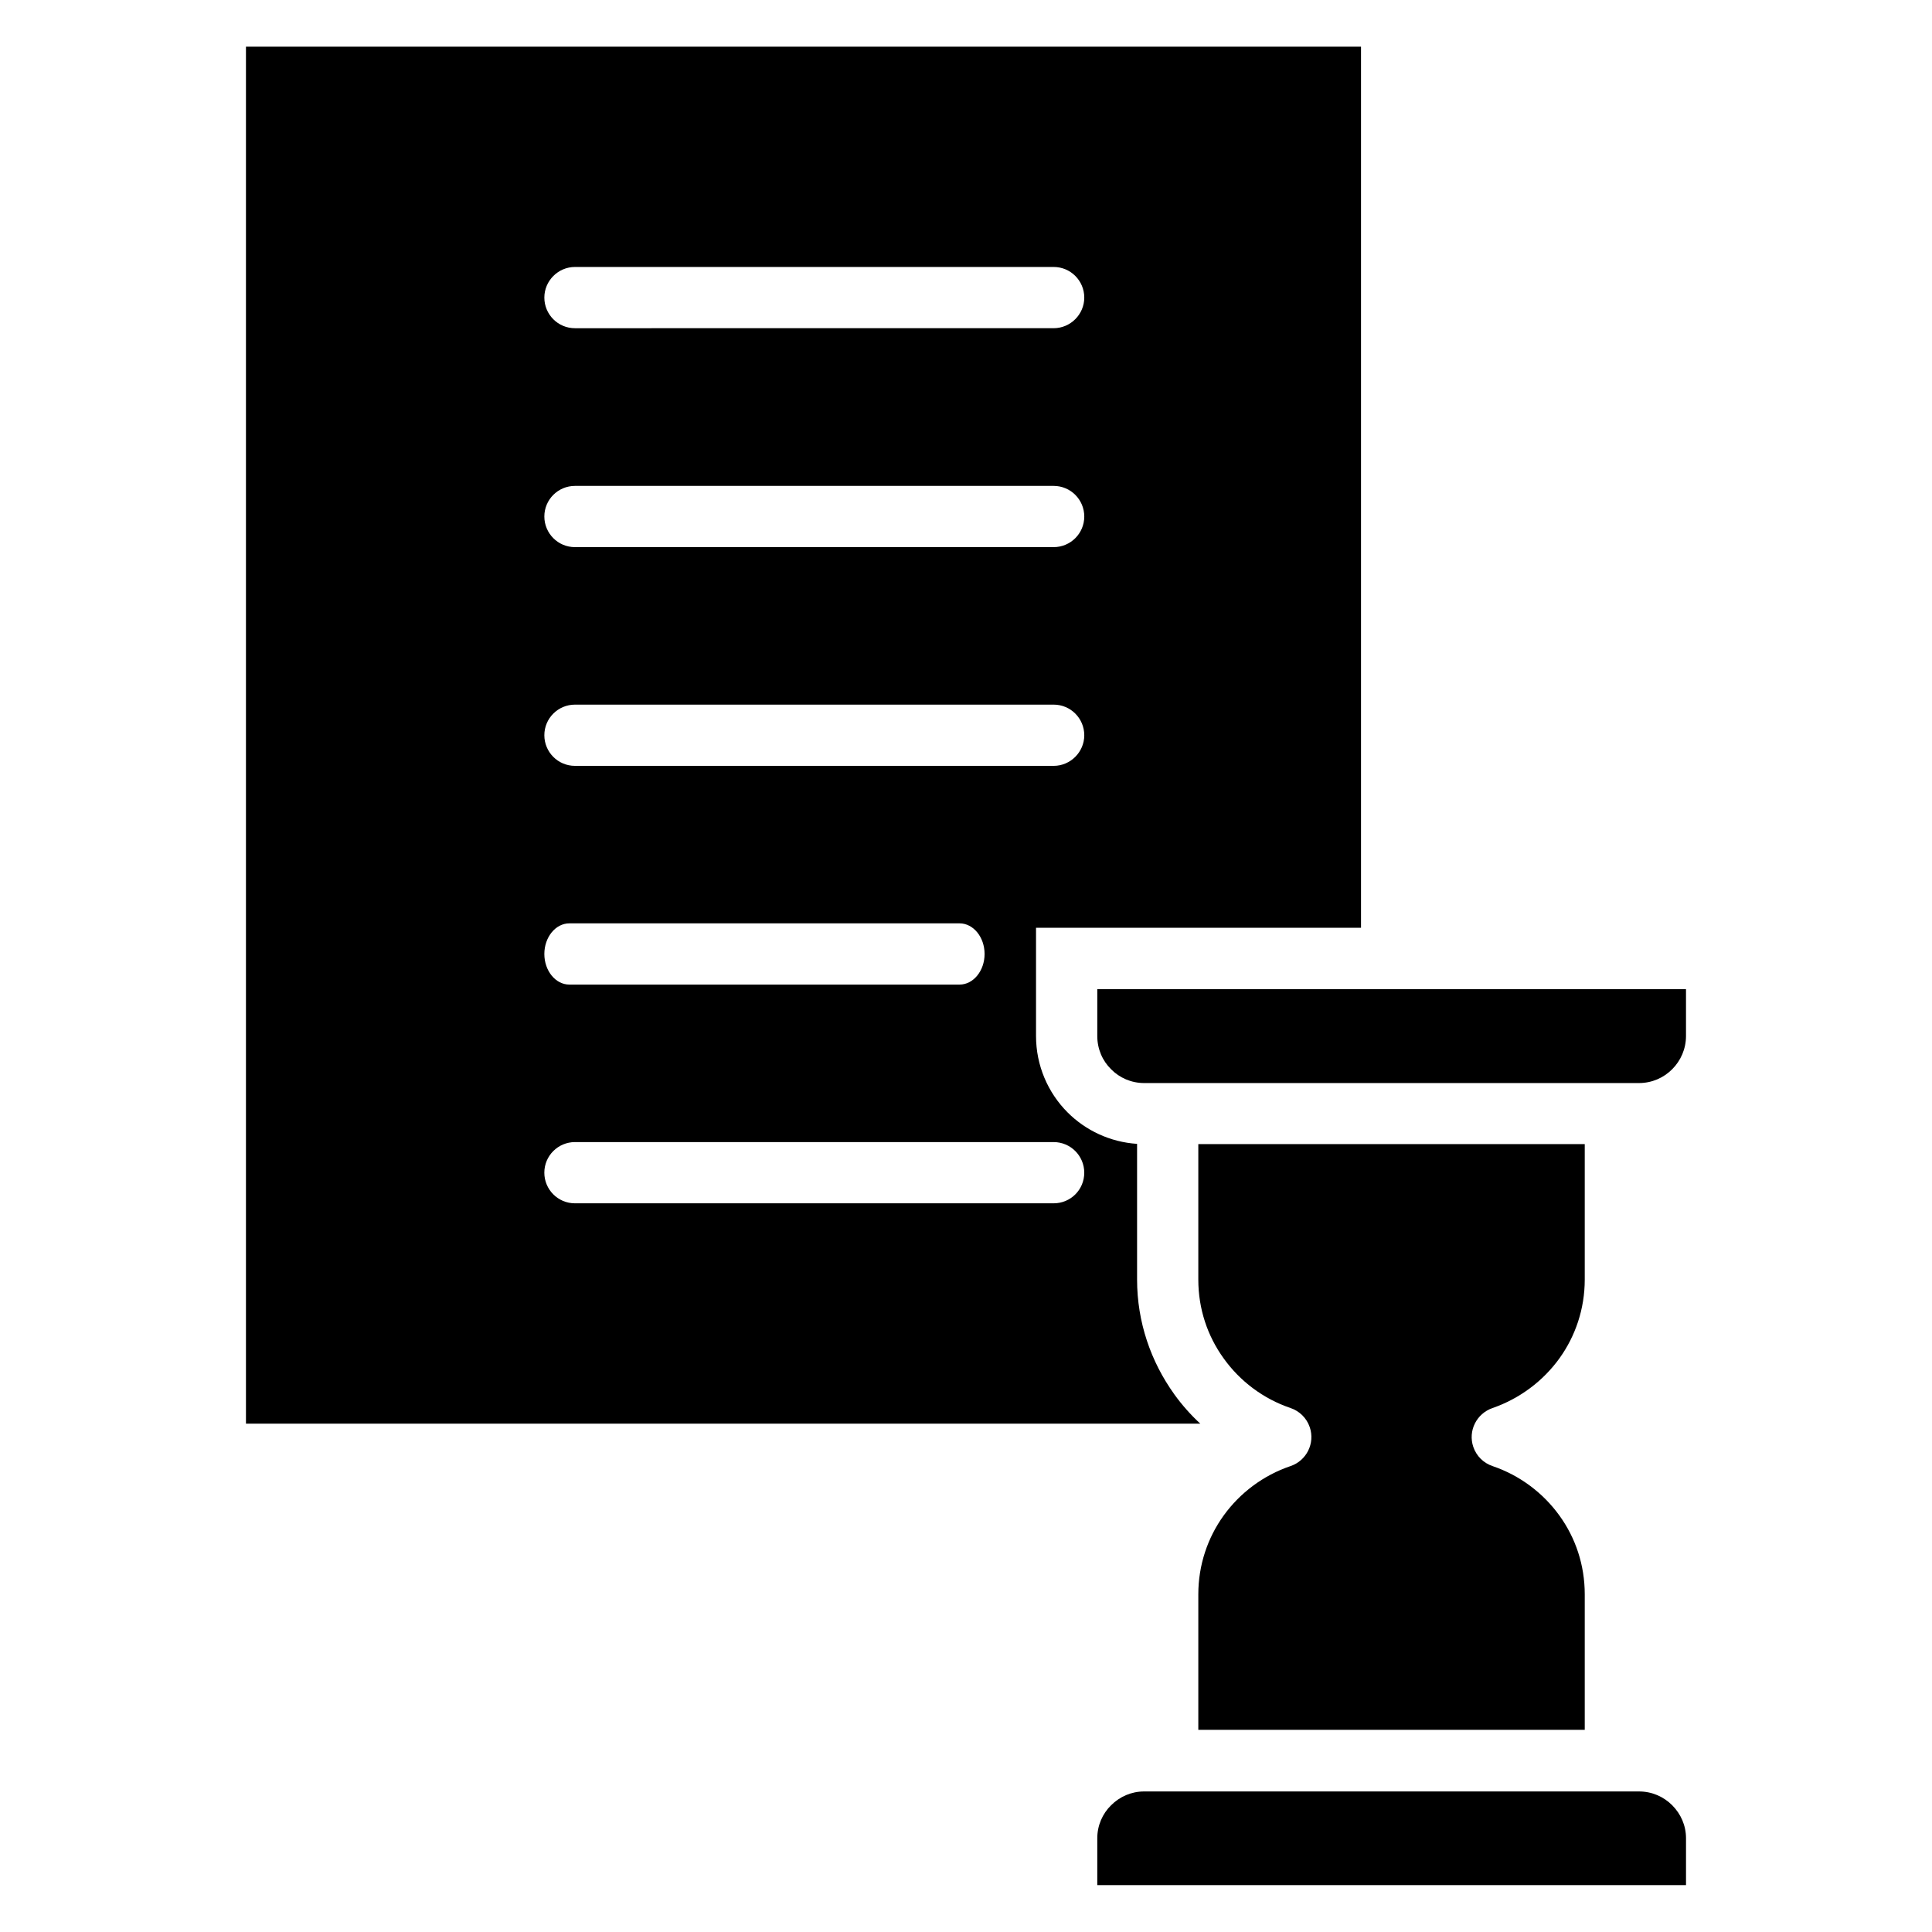
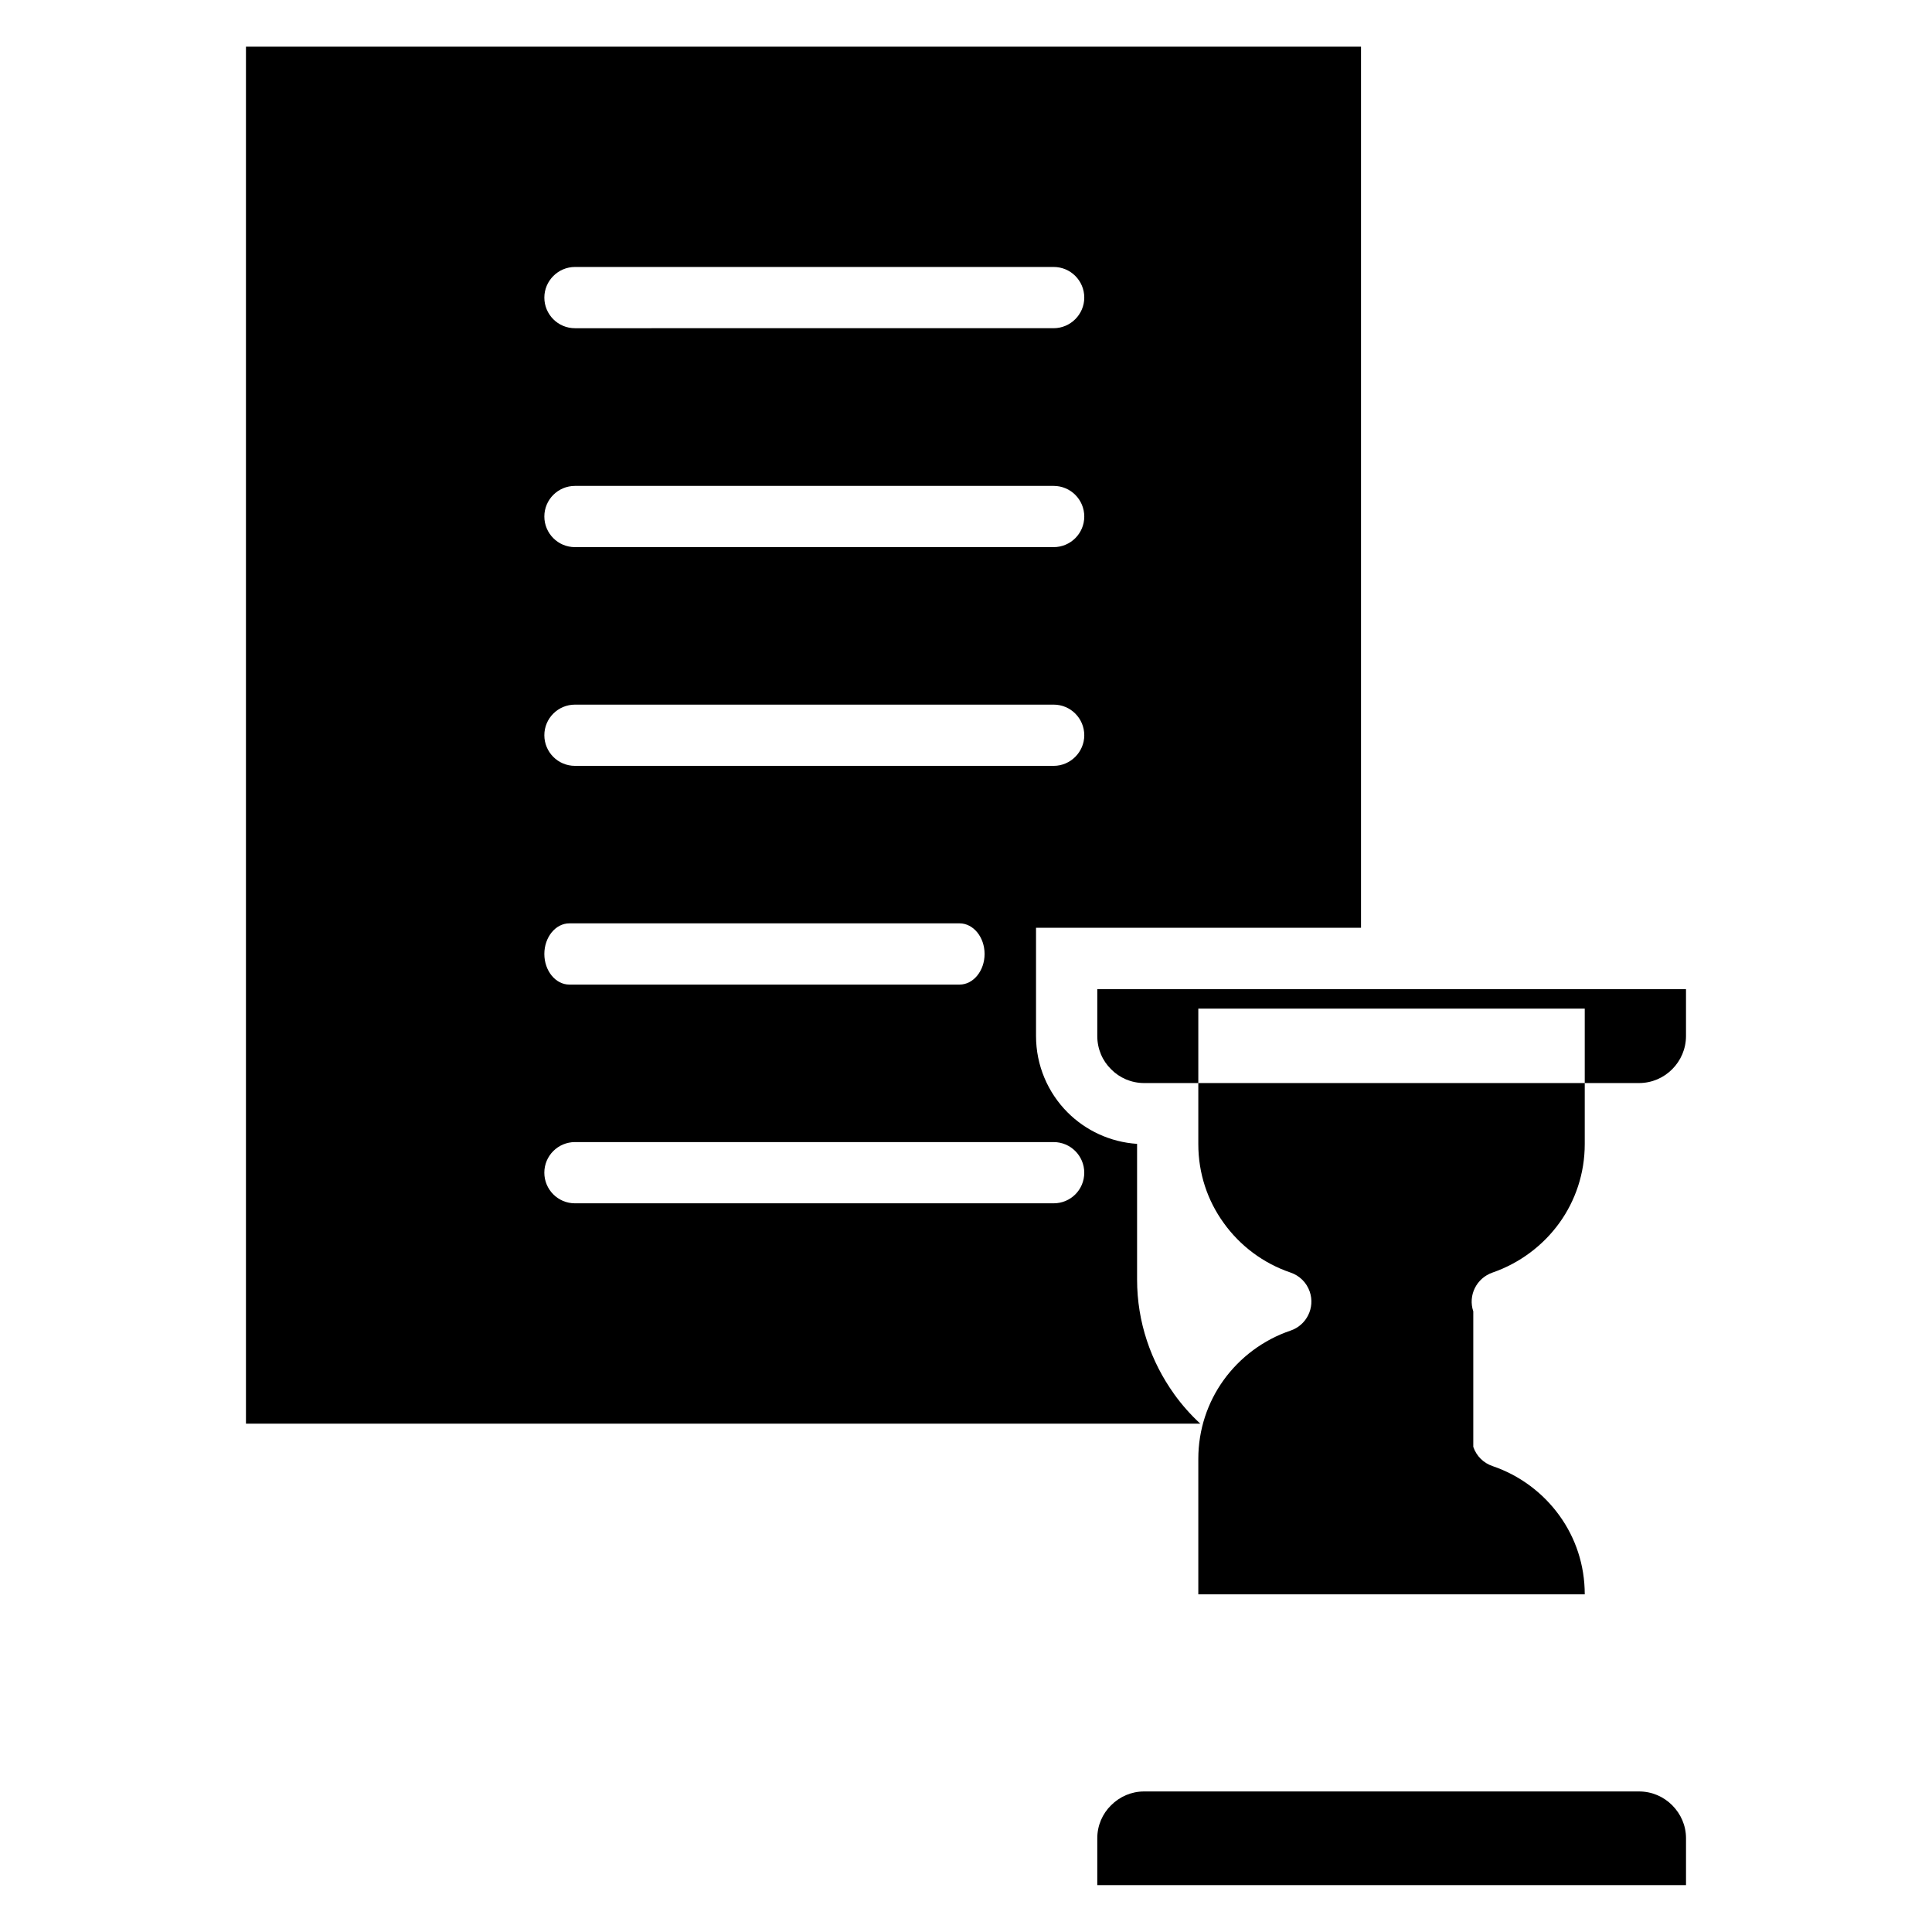
<svg xmlns="http://www.w3.org/2000/svg" fill="#000000" width="800px" height="800px" version="1.1" viewBox="144 144 512 512">
-   <path d="m455.15 513.43c-6.152-8.59-9.812-19.039-9.812-30.336v-35.957c-7.16-0.477-13.629-3.555-18.402-8.324-5.195-5.195-8.379-12.406-8.379-20.258v-28.691h86.125v-233.5h-295.5v364.92h252.91c-2.547-2.336-4.883-4.984-6.949-7.852zm-158.78-298.68h126.86c4.508 0 8.113 3.66 8.113 8.113 0 4.453-3.66 8.113-8.113 8.113l-126.86 0.004c-4.508 0-8.113-3.66-8.113-8.113 0-4.457 3.66-8.117 8.113-8.117zm0 58.02h126.86c4.508 0 8.113 3.66 8.113 8.113 0 4.508-3.66 8.113-8.113 8.113h-126.86c-4.508 0-8.113-3.66-8.113-8.113 0-4.508 3.66-8.113 8.113-8.113zm0 57.965h126.86c4.508 0 8.113 3.66 8.113 8.113 0 4.453-3.66 8.113-8.113 8.113h-126.86c-4.508 0-8.113-3.66-8.113-8.113 0-4.508 3.66-8.113 8.113-8.113zm-1.484 57.965h103.41c3.66 0 6.629 3.66 6.629 8.113s-2.969 8.113-6.629 8.113h-103.41c-3.66 0-6.629-3.66-6.629-8.113s2.973-8.113 6.629-8.113zm128.34 74.191h-126.86c-4.508 0-8.113-3.66-8.113-8.113 0-4.508 3.66-8.113 8.113-8.113h126.86c4.508 0 8.113 3.66 8.113 8.113 0 4.508-3.606 8.113-8.113 8.113zm167.58-56.797v12.461c0 3.394-1.379 6.523-3.66 8.805s-5.356 3.66-8.805 3.66h-131.14c-3.394 0-6.523-1.379-8.75-3.66-2.281-2.227-3.66-5.356-3.66-8.805v-12.41h156.02zm-56.371 121.34c0.848 2.492 2.758 4.297 5.09 5.09 7.211 2.441 13.418 7.106 17.766 13.152 4.242 5.887 6.684 13.047 6.684 20.844v35.902h-102.41v-35.902c0-7.797 2.492-15.008 6.684-20.844 4.348-6.047 10.555-10.711 17.766-13.152 4.242-1.434 6.523-6.047 5.09-10.289-0.848-2.492-2.758-4.297-5.09-5.09-7.211-2.441-13.418-7.106-17.766-13.207-4.242-5.887-6.684-13.047-6.684-20.844v-35.898h102.41v35.902c0 7.797-2.492 15.008-6.684 20.844-4.348 6.047-10.555 10.711-17.766 13.207-4.242 1.48-6.523 6.039-5.09 10.285zm52.715 94.98c2.281 2.281 3.66 5.356 3.66 8.75v12.41h-156.02v-12.41c0-3.394 1.379-6.523 3.66-8.75 2.281-2.281 5.356-3.66 8.75-3.66h131.15c3.445 0 6.523 1.379 8.805 3.66z" fill-rule="evenodd" />
+   <path d="m455.15 513.43c-6.152-8.59-9.812-19.039-9.812-30.336v-35.957c-7.16-0.477-13.629-3.555-18.402-8.324-5.195-5.195-8.379-12.406-8.379-20.258v-28.691h86.125v-233.5h-295.5v364.92h252.91c-2.547-2.336-4.883-4.984-6.949-7.852zm-158.78-298.68h126.86c4.508 0 8.113 3.66 8.113 8.113 0 4.453-3.66 8.113-8.113 8.113l-126.86 0.004c-4.508 0-8.113-3.66-8.113-8.113 0-4.457 3.66-8.117 8.113-8.117zm0 58.02h126.86c4.508 0 8.113 3.66 8.113 8.113 0 4.508-3.66 8.113-8.113 8.113h-126.86c-4.508 0-8.113-3.66-8.113-8.113 0-4.508 3.66-8.113 8.113-8.113zm0 57.965h126.86c4.508 0 8.113 3.66 8.113 8.113 0 4.453-3.66 8.113-8.113 8.113h-126.86c-4.508 0-8.113-3.66-8.113-8.113 0-4.508 3.66-8.113 8.113-8.113zm-1.484 57.965h103.41c3.66 0 6.629 3.66 6.629 8.113s-2.969 8.113-6.629 8.113h-103.41c-3.66 0-6.629-3.66-6.629-8.113s2.973-8.113 6.629-8.113zm128.34 74.191h-126.86c-4.508 0-8.113-3.66-8.113-8.113 0-4.508 3.66-8.113 8.113-8.113h126.86c4.508 0 8.113 3.66 8.113 8.113 0 4.508-3.606 8.113-8.113 8.113zm167.58-56.797v12.461c0 3.394-1.379 6.523-3.66 8.805s-5.356 3.66-8.805 3.66h-131.14c-3.394 0-6.523-1.379-8.75-3.66-2.281-2.227-3.66-5.356-3.66-8.805v-12.41h156.02zm-56.371 121.34c0.848 2.492 2.758 4.297 5.09 5.09 7.211 2.441 13.418 7.106 17.766 13.152 4.242 5.887 6.684 13.047 6.684 20.844h-102.41v-35.902c0-7.797 2.492-15.008 6.684-20.844 4.348-6.047 10.555-10.711 17.766-13.152 4.242-1.434 6.523-6.047 5.09-10.289-0.848-2.492-2.758-4.297-5.09-5.09-7.211-2.441-13.418-7.106-17.766-13.207-4.242-5.887-6.684-13.047-6.684-20.844v-35.898h102.41v35.902c0 7.797-2.492 15.008-6.684 20.844-4.348 6.047-10.555 10.711-17.766 13.207-4.242 1.48-6.523 6.039-5.09 10.285zm52.715 94.98c2.281 2.281 3.66 5.356 3.66 8.75v12.41h-156.02v-12.41c0-3.394 1.379-6.523 3.66-8.75 2.281-2.281 5.356-3.66 8.75-3.66h131.15c3.445 0 6.523 1.379 8.805 3.66z" fill-rule="evenodd" />
</svg>